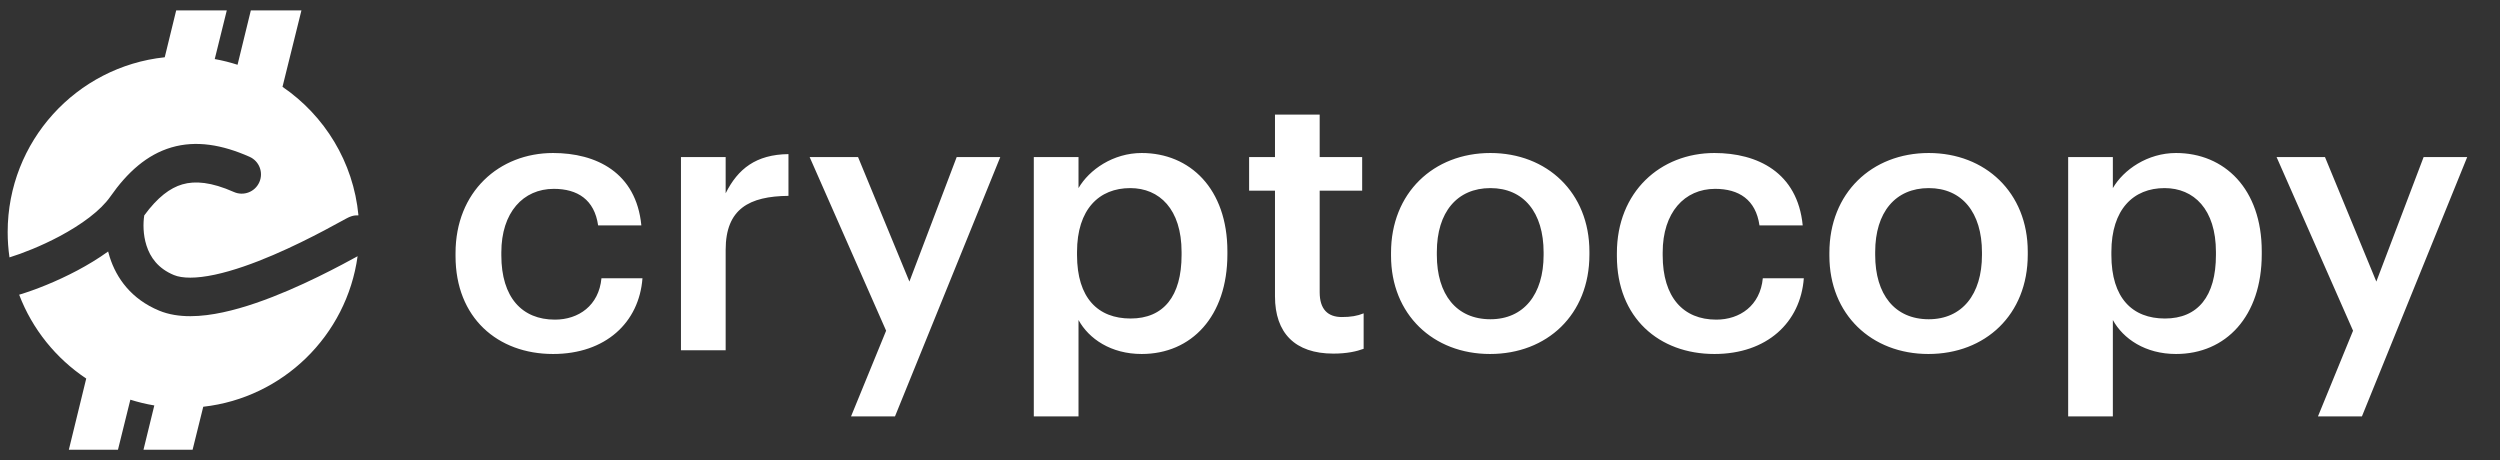
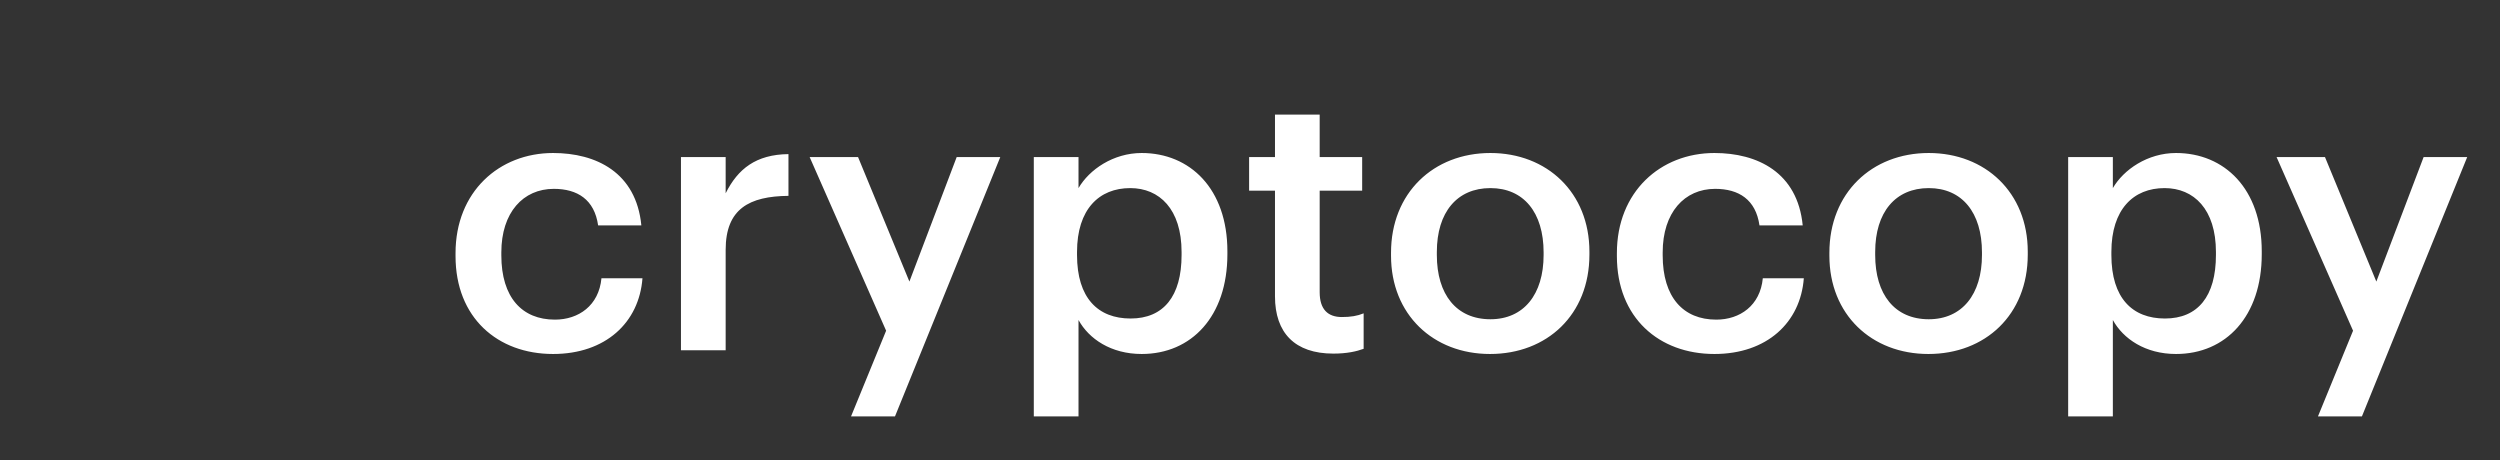
<svg xmlns="http://www.w3.org/2000/svg" width="163" height="30" viewBox="0 0 163 30" fill="none">
  <rect x="0" y="0" width="163" height="30" fill="#333333" stroke="none" />
  <path d="M36.06 23.08C32.447 23.08 29.701 20.719 29.701 16.697V16.504C29.701 12.505 32.543 9.976 36.06 9.976C38.854 9.976 41.479 11.229 41.816 14.697H38.998C38.757 13.011 37.649 12.313 36.108 12.313C34.109 12.313 32.687 13.854 32.687 16.456V16.648C32.687 19.394 34.036 20.84 36.18 20.84C37.722 20.84 39.047 19.924 39.215 18.142H41.889C41.672 21.032 39.48 23.08 36.06 23.08ZM44.399 22.839V10.241H47.313V12.602C48.108 11.012 49.288 10.072 51.408 10.048V12.77C48.855 12.794 47.313 13.613 47.313 16.287V22.839H44.399ZM55.487 27.15L57.775 21.562L52.789 10.241H55.945L59.293 18.358L62.376 10.241H65.218L58.353 27.15H55.487ZM67.404 27.15V10.241H70.319V12.264C71.017 11.06 72.583 9.976 74.437 9.976C77.593 9.976 80.026 12.313 80.026 16.383V16.576C80.026 20.623 77.689 23.08 74.437 23.08C72.438 23.08 70.993 22.092 70.319 20.864V27.15H67.404ZM73.715 20.767C75.859 20.767 77.039 19.322 77.039 16.624V16.431C77.039 13.637 75.594 12.264 73.691 12.264C71.667 12.264 70.222 13.637 70.222 16.431V16.624C70.222 19.442 71.595 20.767 73.715 20.767ZM86.934 23.055C84.429 23.055 83.129 21.707 83.129 19.322V12.433H81.442V10.241H83.129V7.471H86.043V10.241H88.813V12.433H86.043V19.057C86.043 20.165 86.573 20.671 87.488 20.671C88.066 20.671 88.5 20.599 88.909 20.43V22.742C88.452 22.911 87.826 23.055 86.934 23.055ZM97.175 20.815C99.343 20.815 100.643 19.201 100.643 16.624V16.456C100.643 13.854 99.343 12.264 97.175 12.264C95.007 12.264 93.682 13.83 93.682 16.431V16.624C93.682 19.201 94.959 20.815 97.175 20.815ZM97.151 23.08C93.441 23.08 90.695 20.502 90.695 16.672V16.48C90.695 12.578 93.465 9.976 97.175 9.976C100.86 9.976 103.63 12.553 103.63 16.407V16.6C103.63 20.526 100.86 23.08 97.151 23.08ZM111.78 23.08C108.167 23.08 105.421 20.719 105.421 16.697V16.504C105.421 12.505 108.263 9.976 111.78 9.976C114.574 9.976 117.199 11.229 117.537 14.697H114.718C114.477 13.011 113.369 12.313 111.828 12.313C109.829 12.313 108.407 13.854 108.407 16.456V16.648C108.407 19.394 109.756 20.84 111.9 20.84C113.442 20.84 114.766 19.924 114.935 18.142H117.609C117.392 21.032 115.2 23.08 111.78 23.08ZM125.755 20.815C127.923 20.815 129.224 19.201 129.224 16.624V16.456C129.224 13.854 127.923 12.264 125.755 12.264C123.587 12.264 122.262 13.83 122.262 16.431V16.624C122.262 19.201 123.539 20.815 125.755 20.815ZM125.731 23.08C122.021 23.08 119.276 20.502 119.276 16.672V16.48C119.276 12.578 122.046 9.976 125.755 9.976C129.44 9.976 132.21 12.553 132.21 16.407V16.6C132.21 20.526 129.44 23.08 125.731 23.08ZM134.844 27.15V10.241H137.758V12.264C138.457 11.06 140.023 9.976 141.877 9.976C145.033 9.976 147.466 12.313 147.466 16.383V16.576C147.466 20.623 145.129 23.08 141.877 23.08C139.878 23.08 138.433 22.092 137.758 20.864V27.15H134.844ZM141.155 20.767C143.299 20.767 144.479 19.322 144.479 16.624V16.431C144.479 13.637 143.034 12.264 141.131 12.264C139.107 12.264 137.662 13.637 137.662 16.431V16.624C137.662 19.442 139.035 20.767 141.155 20.767ZM151.131 27.15L153.419 21.562L148.433 10.241H151.589L154.937 18.358L158.02 10.241H160.862L153.997 27.15H151.131Z" fill="white" />
-   <path fill-rule="evenodd" clip-rule="evenodd" d="M14.787 0.676L11.488 0.676L10.741 3.734C4.985 4.343 0.5 9.213 0.5 15.131C0.5 15.691 0.54 16.243 0.618 16.782C1.473 16.518 2.68 16.045 3.871 15.412C5.308 14.647 6.551 13.738 7.195 12.817C8.302 11.233 9.58 10.08 11.18 9.611C12.788 9.141 14.481 9.431 16.268 10.222C16.903 10.502 17.19 11.244 16.909 11.878C16.628 12.513 15.887 12.8 15.252 12.519C13.774 11.865 12.72 11.778 11.886 12.022C11.091 12.255 10.28 12.851 9.405 14.045C9.326 14.556 9.323 15.294 9.549 16.003C9.795 16.778 10.304 17.506 11.341 17.934C11.875 18.154 12.768 18.174 14.008 17.909C15.205 17.653 16.534 17.175 17.809 16.629C19.077 16.086 20.253 15.493 21.138 15.026C21.56 14.803 21.914 14.609 22.181 14.463L22.217 14.444C22.35 14.371 22.467 14.307 22.556 14.26C22.6 14.237 22.647 14.213 22.689 14.191L22.692 14.19L22.692 14.19C22.712 14.18 22.817 14.128 22.936 14.092C23.081 14.049 23.228 14.033 23.371 14.041C23.043 10.56 21.157 7.532 18.419 5.661L19.654 0.676L16.355 0.676L15.488 4.223C15.006 4.067 14.509 3.942 14.001 3.851L14.787 0.676ZM23.315 16.706C23.055 16.849 22.713 17.035 22.311 17.247C21.394 17.731 20.152 18.359 18.798 18.938C17.451 19.515 15.954 20.062 14.533 20.365C13.156 20.66 11.639 20.774 10.383 20.256C8.557 19.503 7.59 18.132 7.155 16.764C7.116 16.641 7.081 16.519 7.05 16.397C6.403 16.864 5.715 17.276 5.05 17.63C3.682 18.357 2.281 18.906 1.249 19.215C2.106 21.461 3.649 23.369 5.622 24.681L4.488 29.324L7.691 29.324L8.499 26.06C9.005 26.22 9.527 26.346 10.061 26.435L9.355 29.324L12.557 29.324L13.252 26.52C18.455 25.937 22.605 21.87 23.315 16.706Z" fill="white" />
</svg>